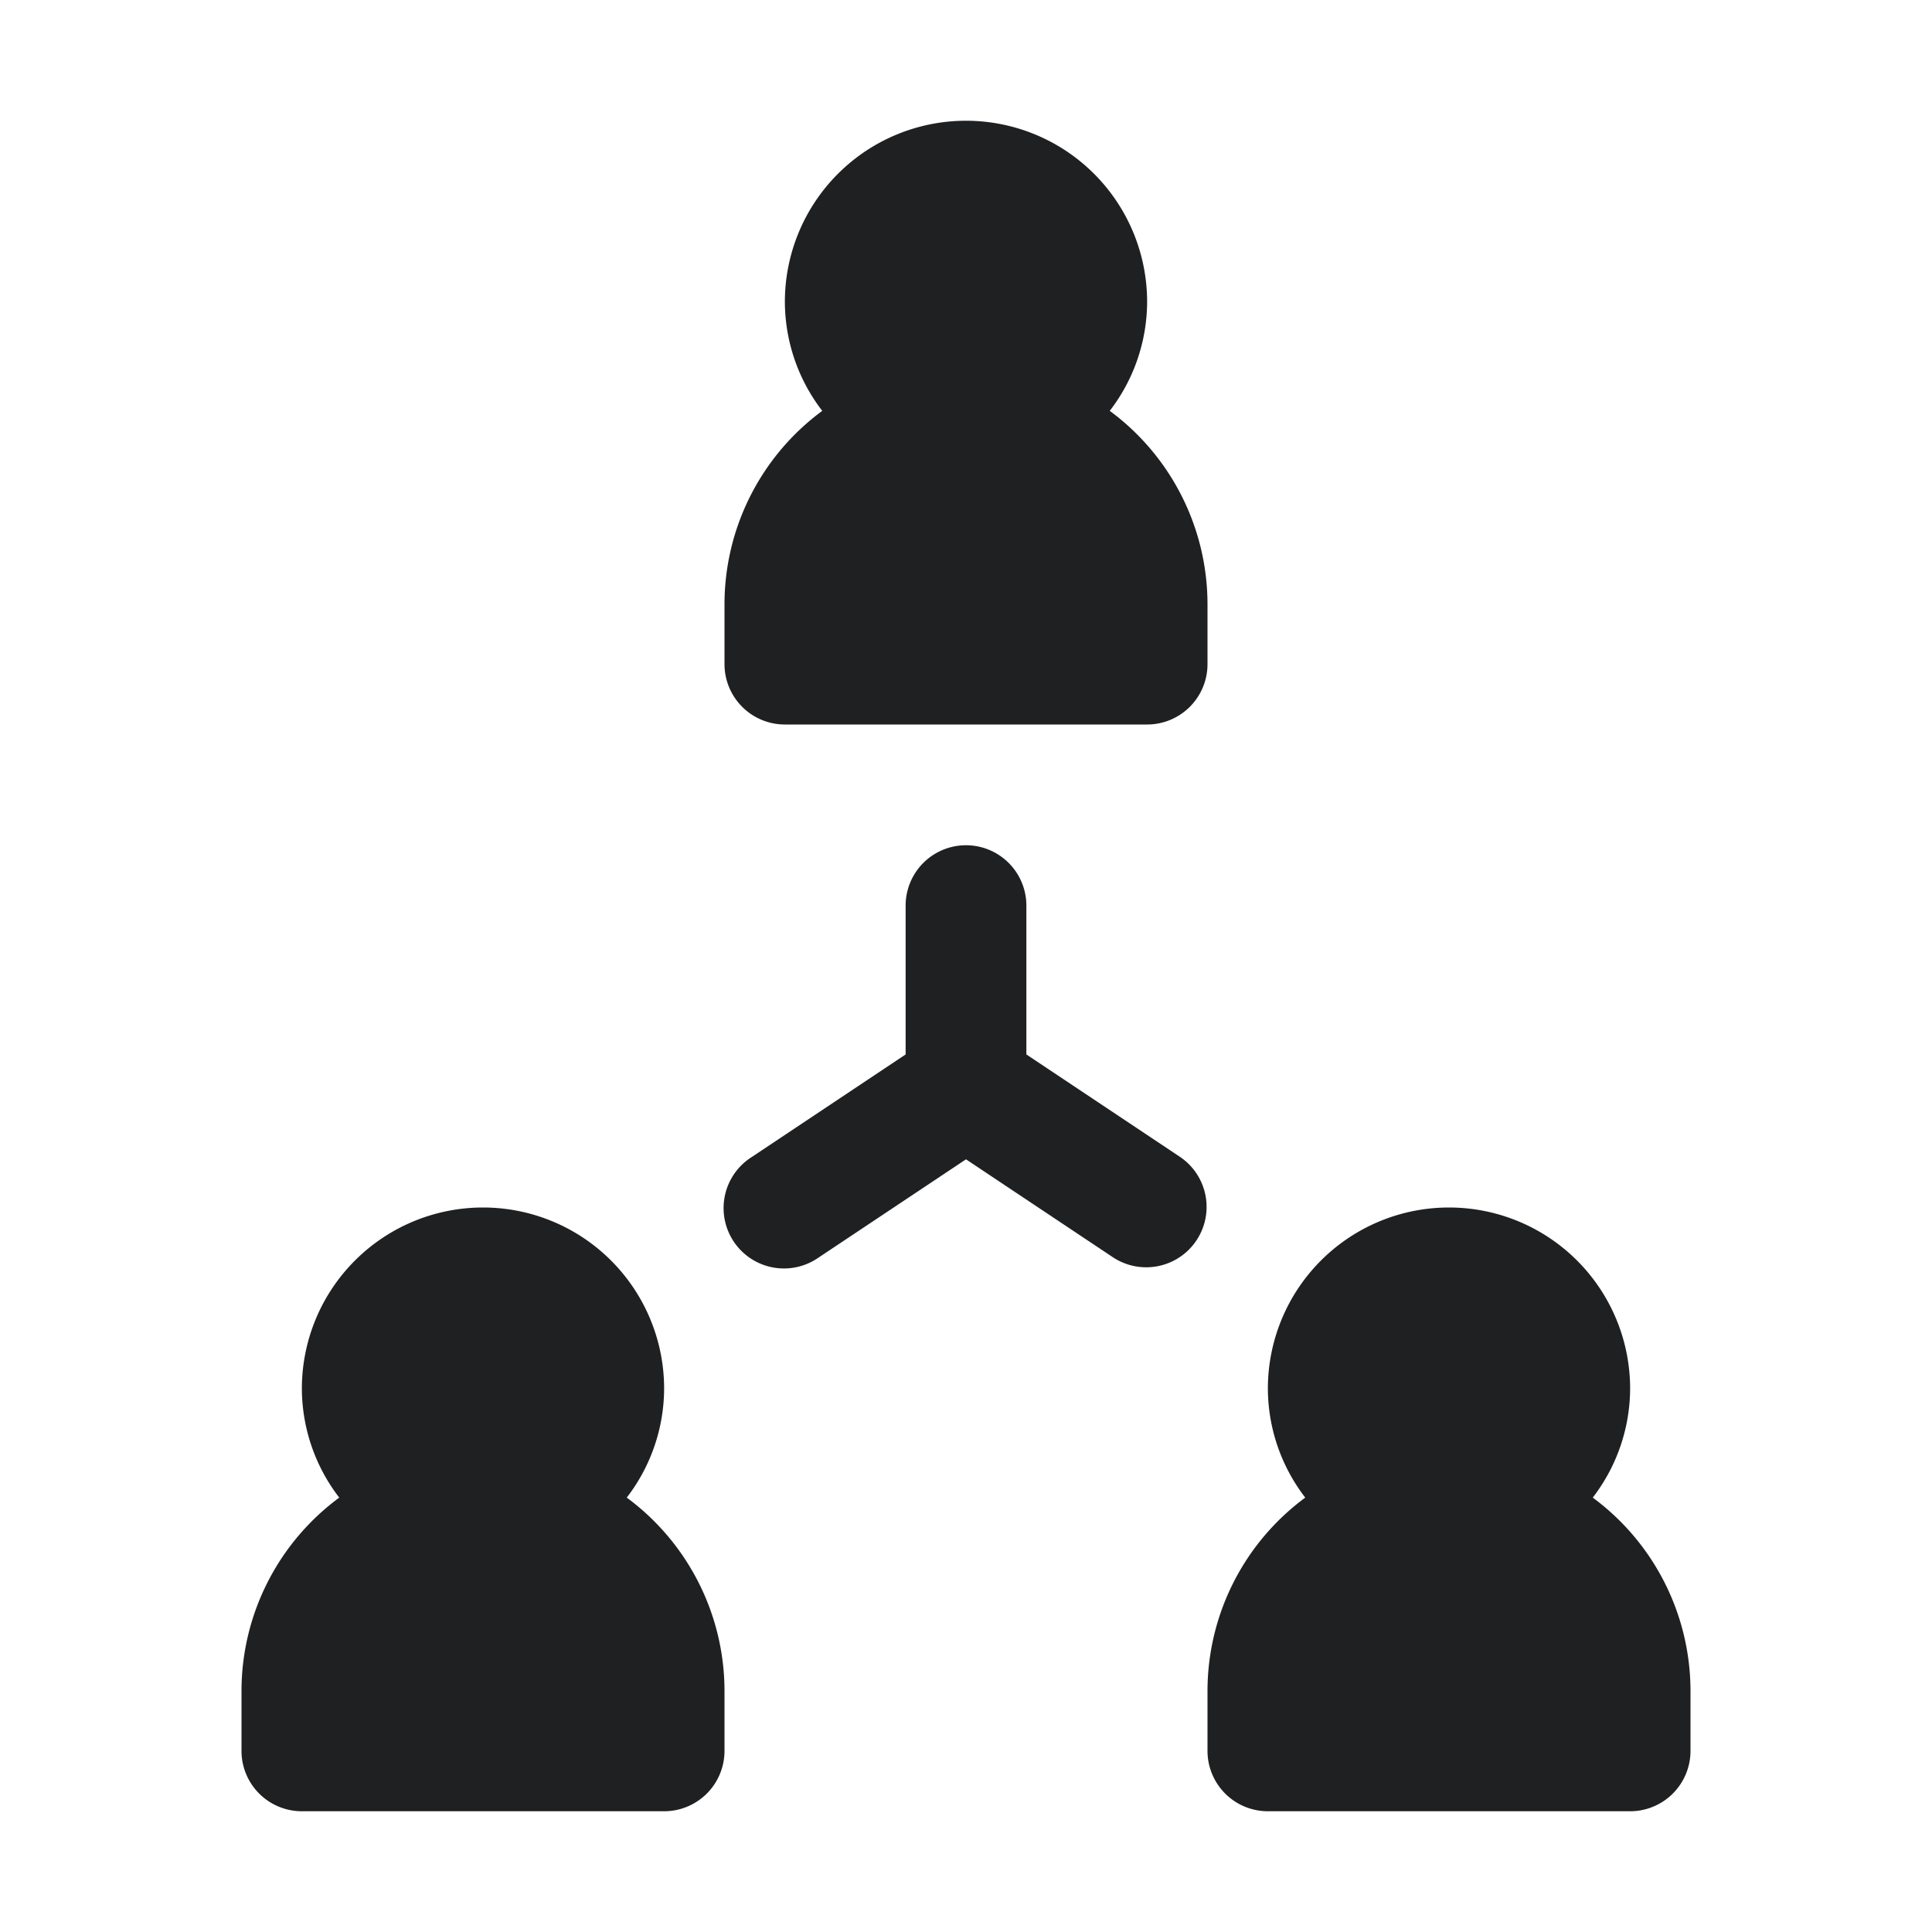
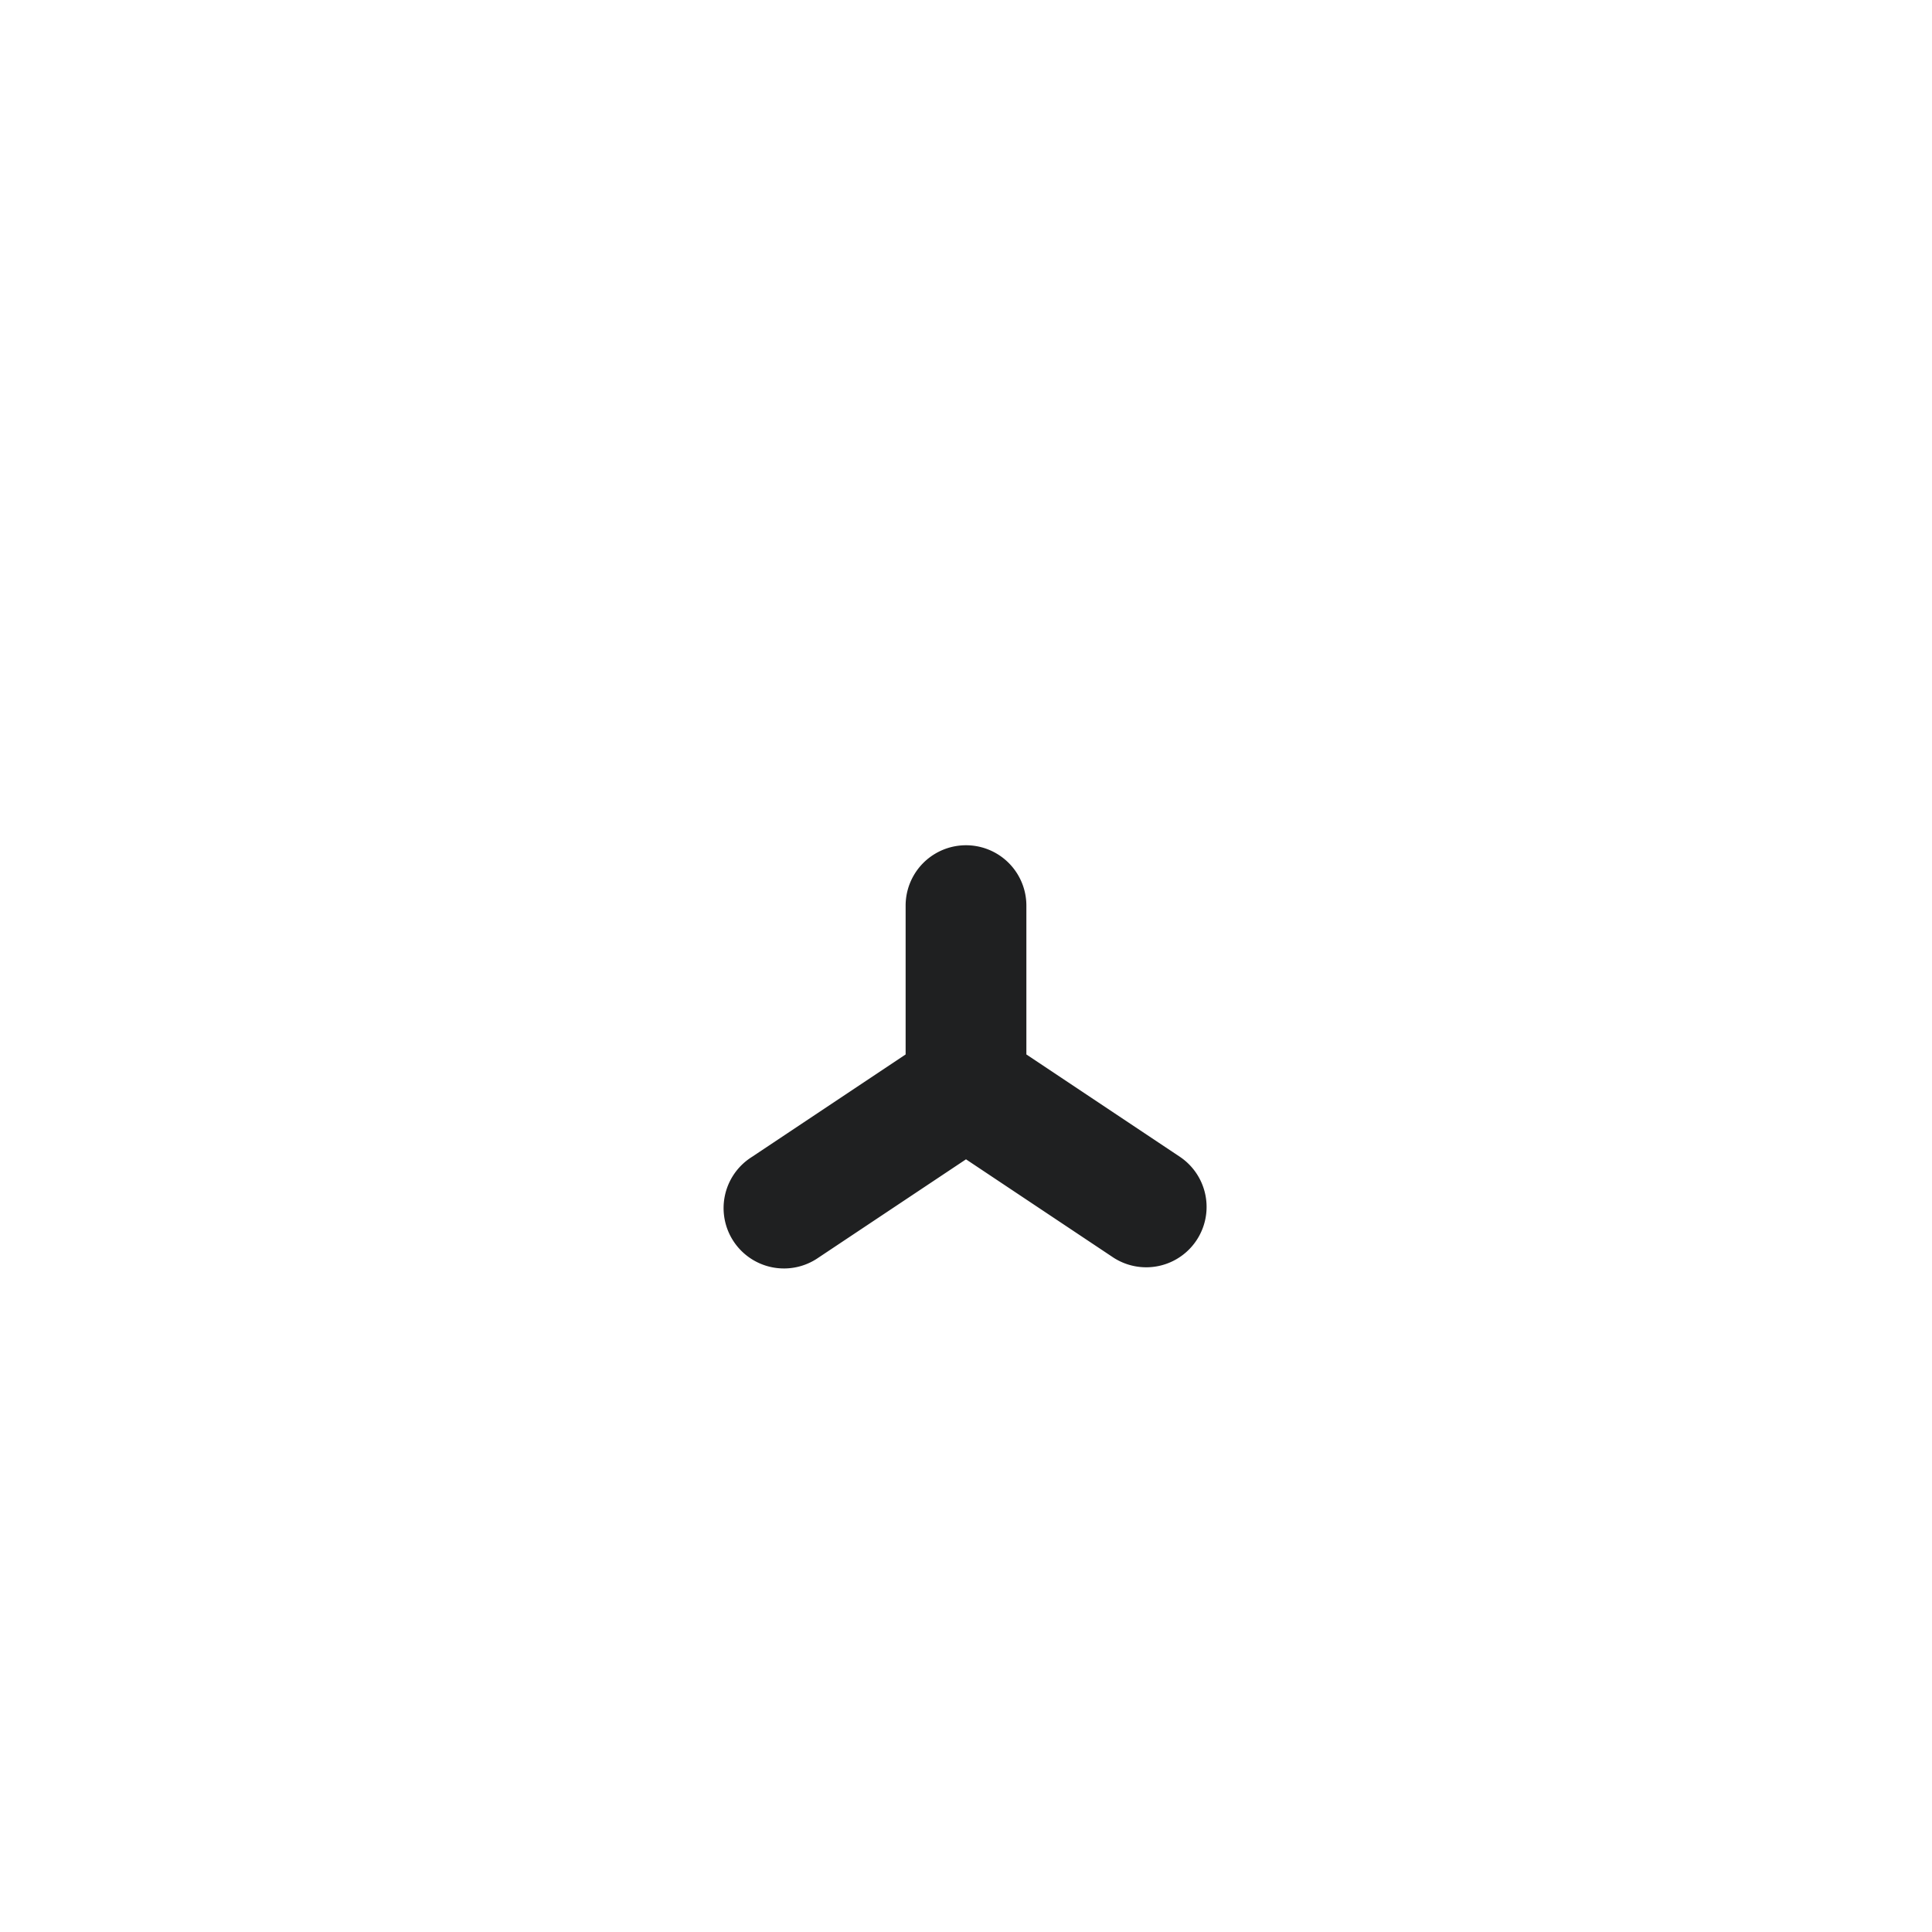
<svg xmlns="http://www.w3.org/2000/svg" viewBox="0 0 32 32">
  <title>Artboard-9</title>
  <g id="Group-3" data-name="Group">
-     <path d="M13,12h6a1,1,0,0,0,1-1V10a3.984,3.984,0,0,0-1.619-3.195A2.971,2.971,0,0,0,19,5a3,3,0,0,0-6,0,2.971,2.971,0,0,0,.619,1.805A3.984,3.984,0,0,0,12,10v1A1,1,0,0,0,13,12Z" style="fill:#1f2021" />
-     <path d="M10.381,24.805A2.971,2.971,0,0,0,11,23a3,3,0,0,0-6,0,2.971,2.971,0,0,0,.619,1.805A3.984,3.984,0,0,0,4,28v1a1,1,0,0,0,1,1h6a1,1,0,0,0,1-1V28A3.984,3.984,0,0,0,10.381,24.805Z" style="fill:#1f2021" />
-     <path d="M26.381,24.805A2.971,2.971,0,0,0,27,23a3,3,0,0,0-6,0,2.971,2.971,0,0,0,.619,1.805A3.984,3.984,0,0,0,20,28v1a1,1,0,0,0,1,1h6a1,1,0,0,0,1-1V28A3.984,3.984,0,0,0,26.381,24.805Z" style="fill:#1f2021" />
    <path d="M17,17.465V15a1,1,0,0,0-2,0v2.465L12.445,19.168a1,1,0,1,0,1.109,1.664L16,19.202l2.445,1.63a1,1,0,0,0,1.109-1.664Z" style="fill:#1f2021" />
  </g>
</svg>